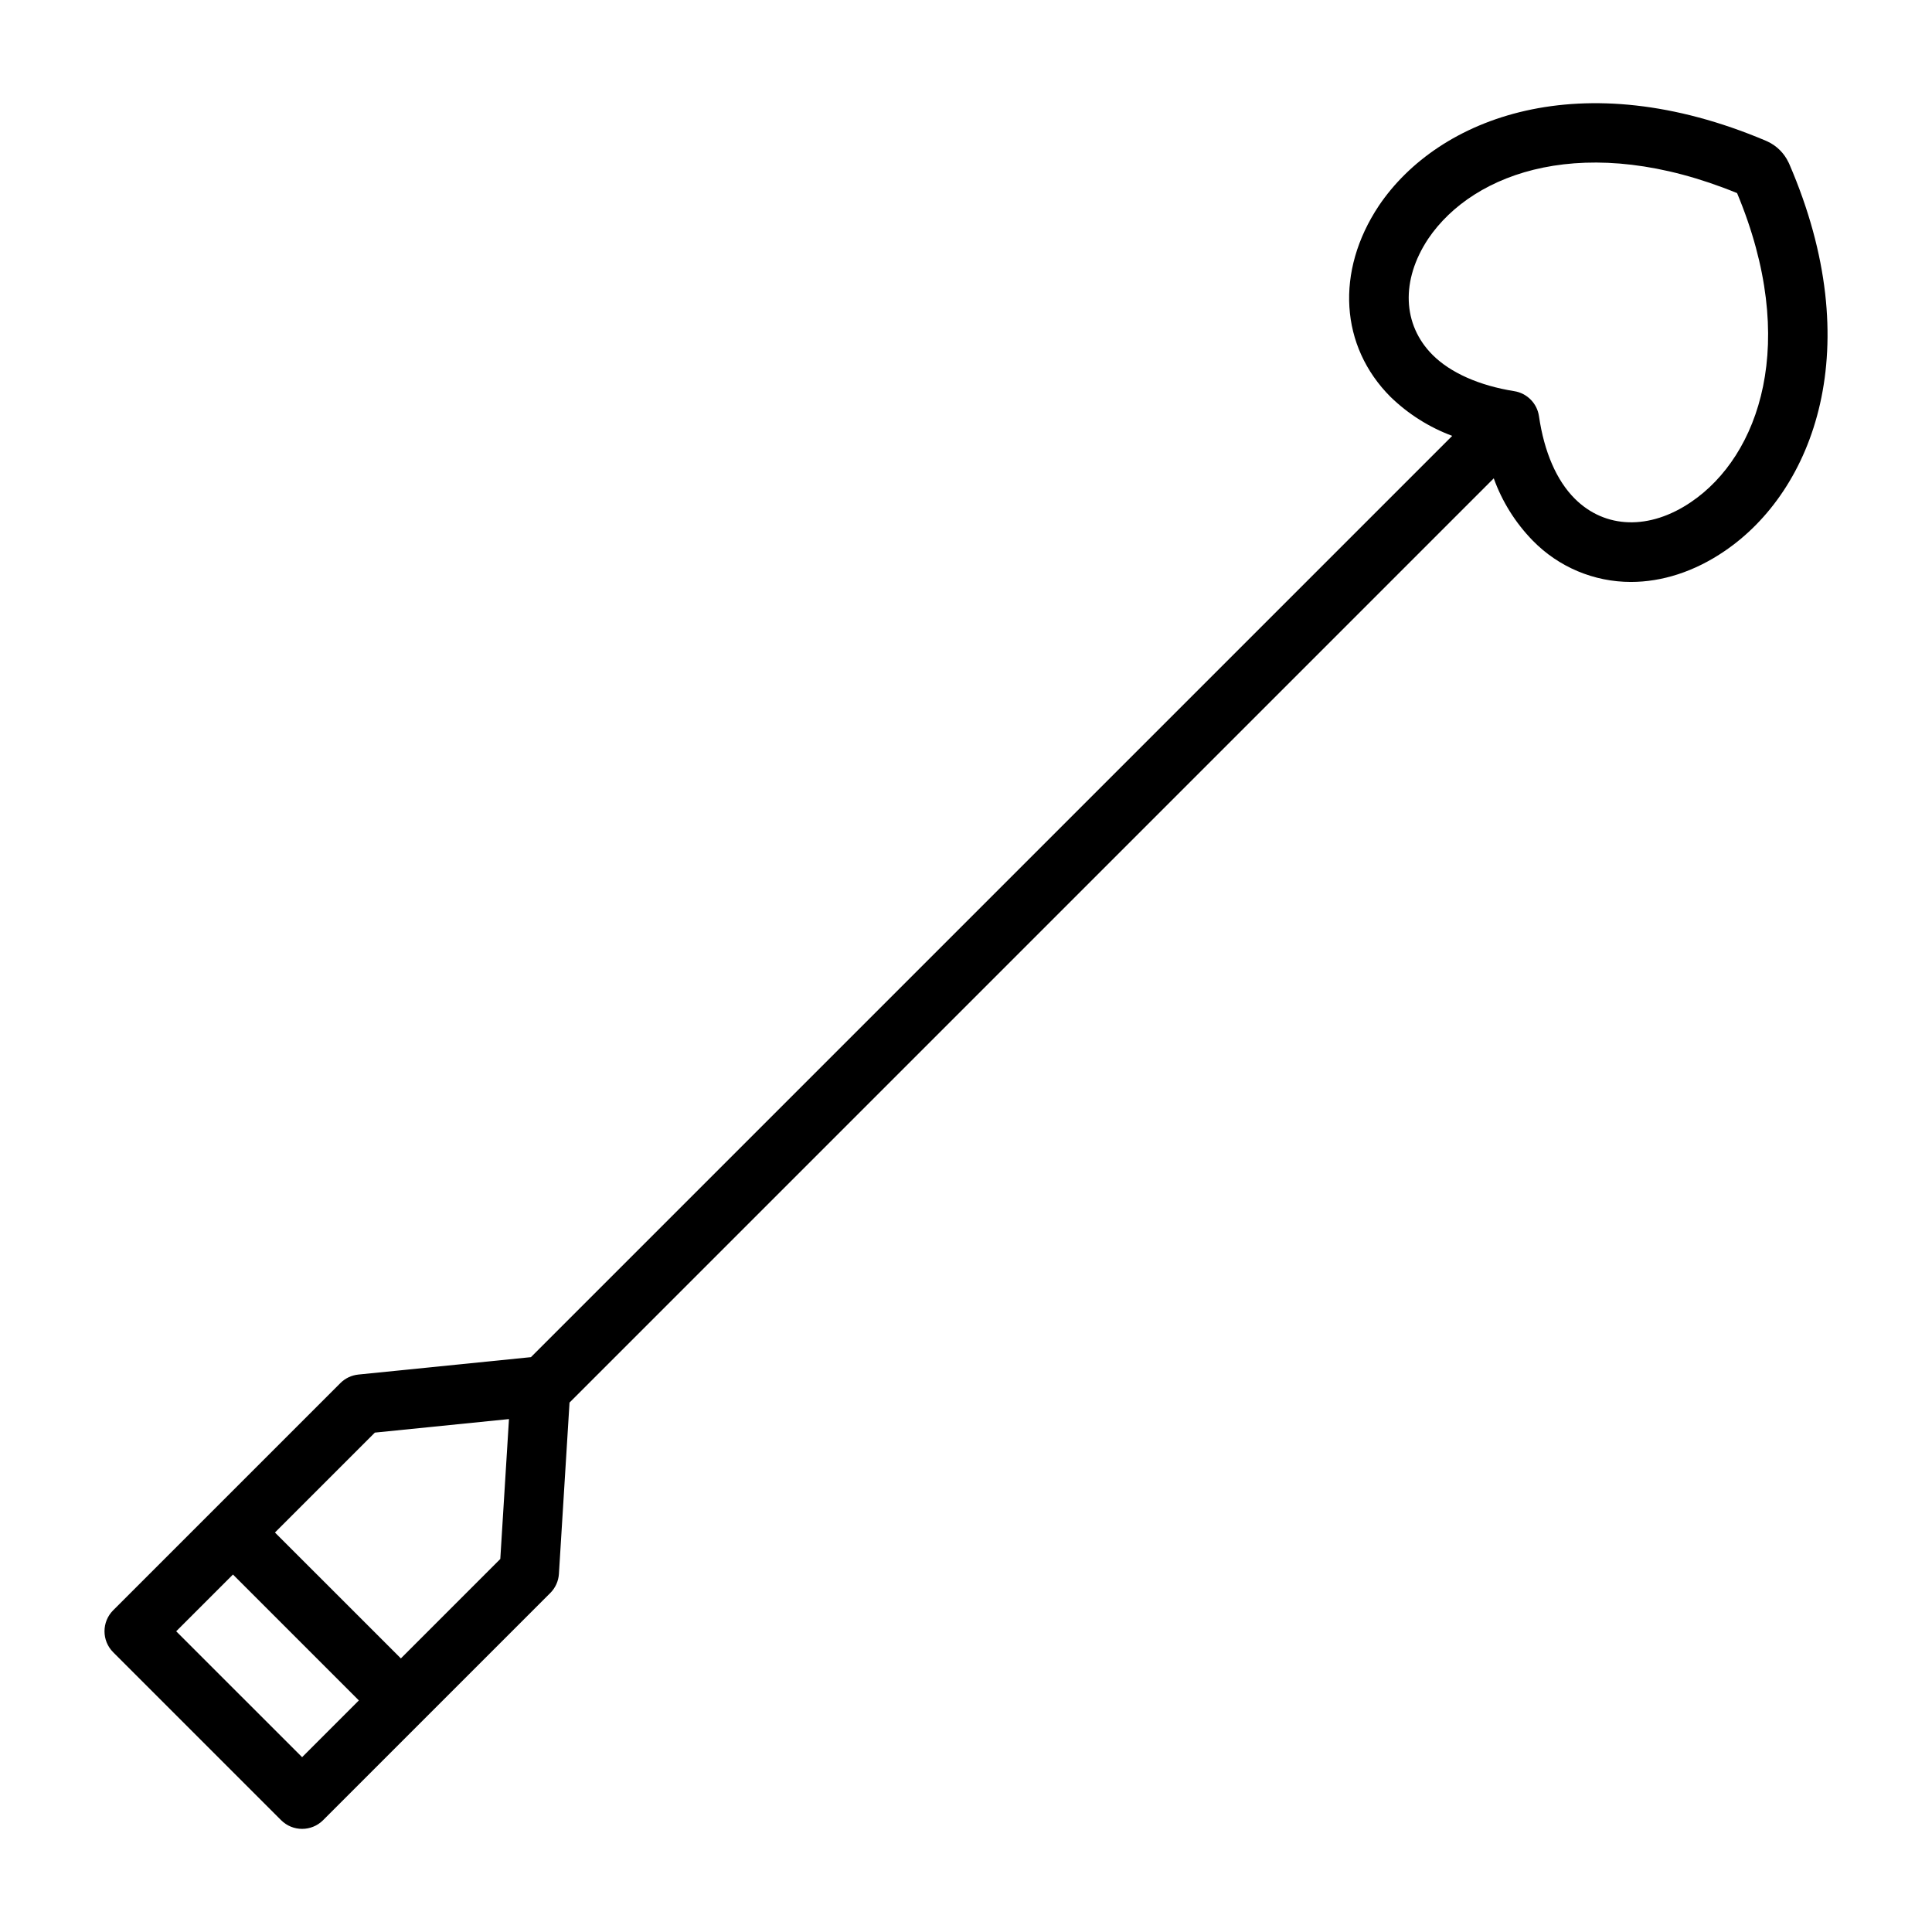
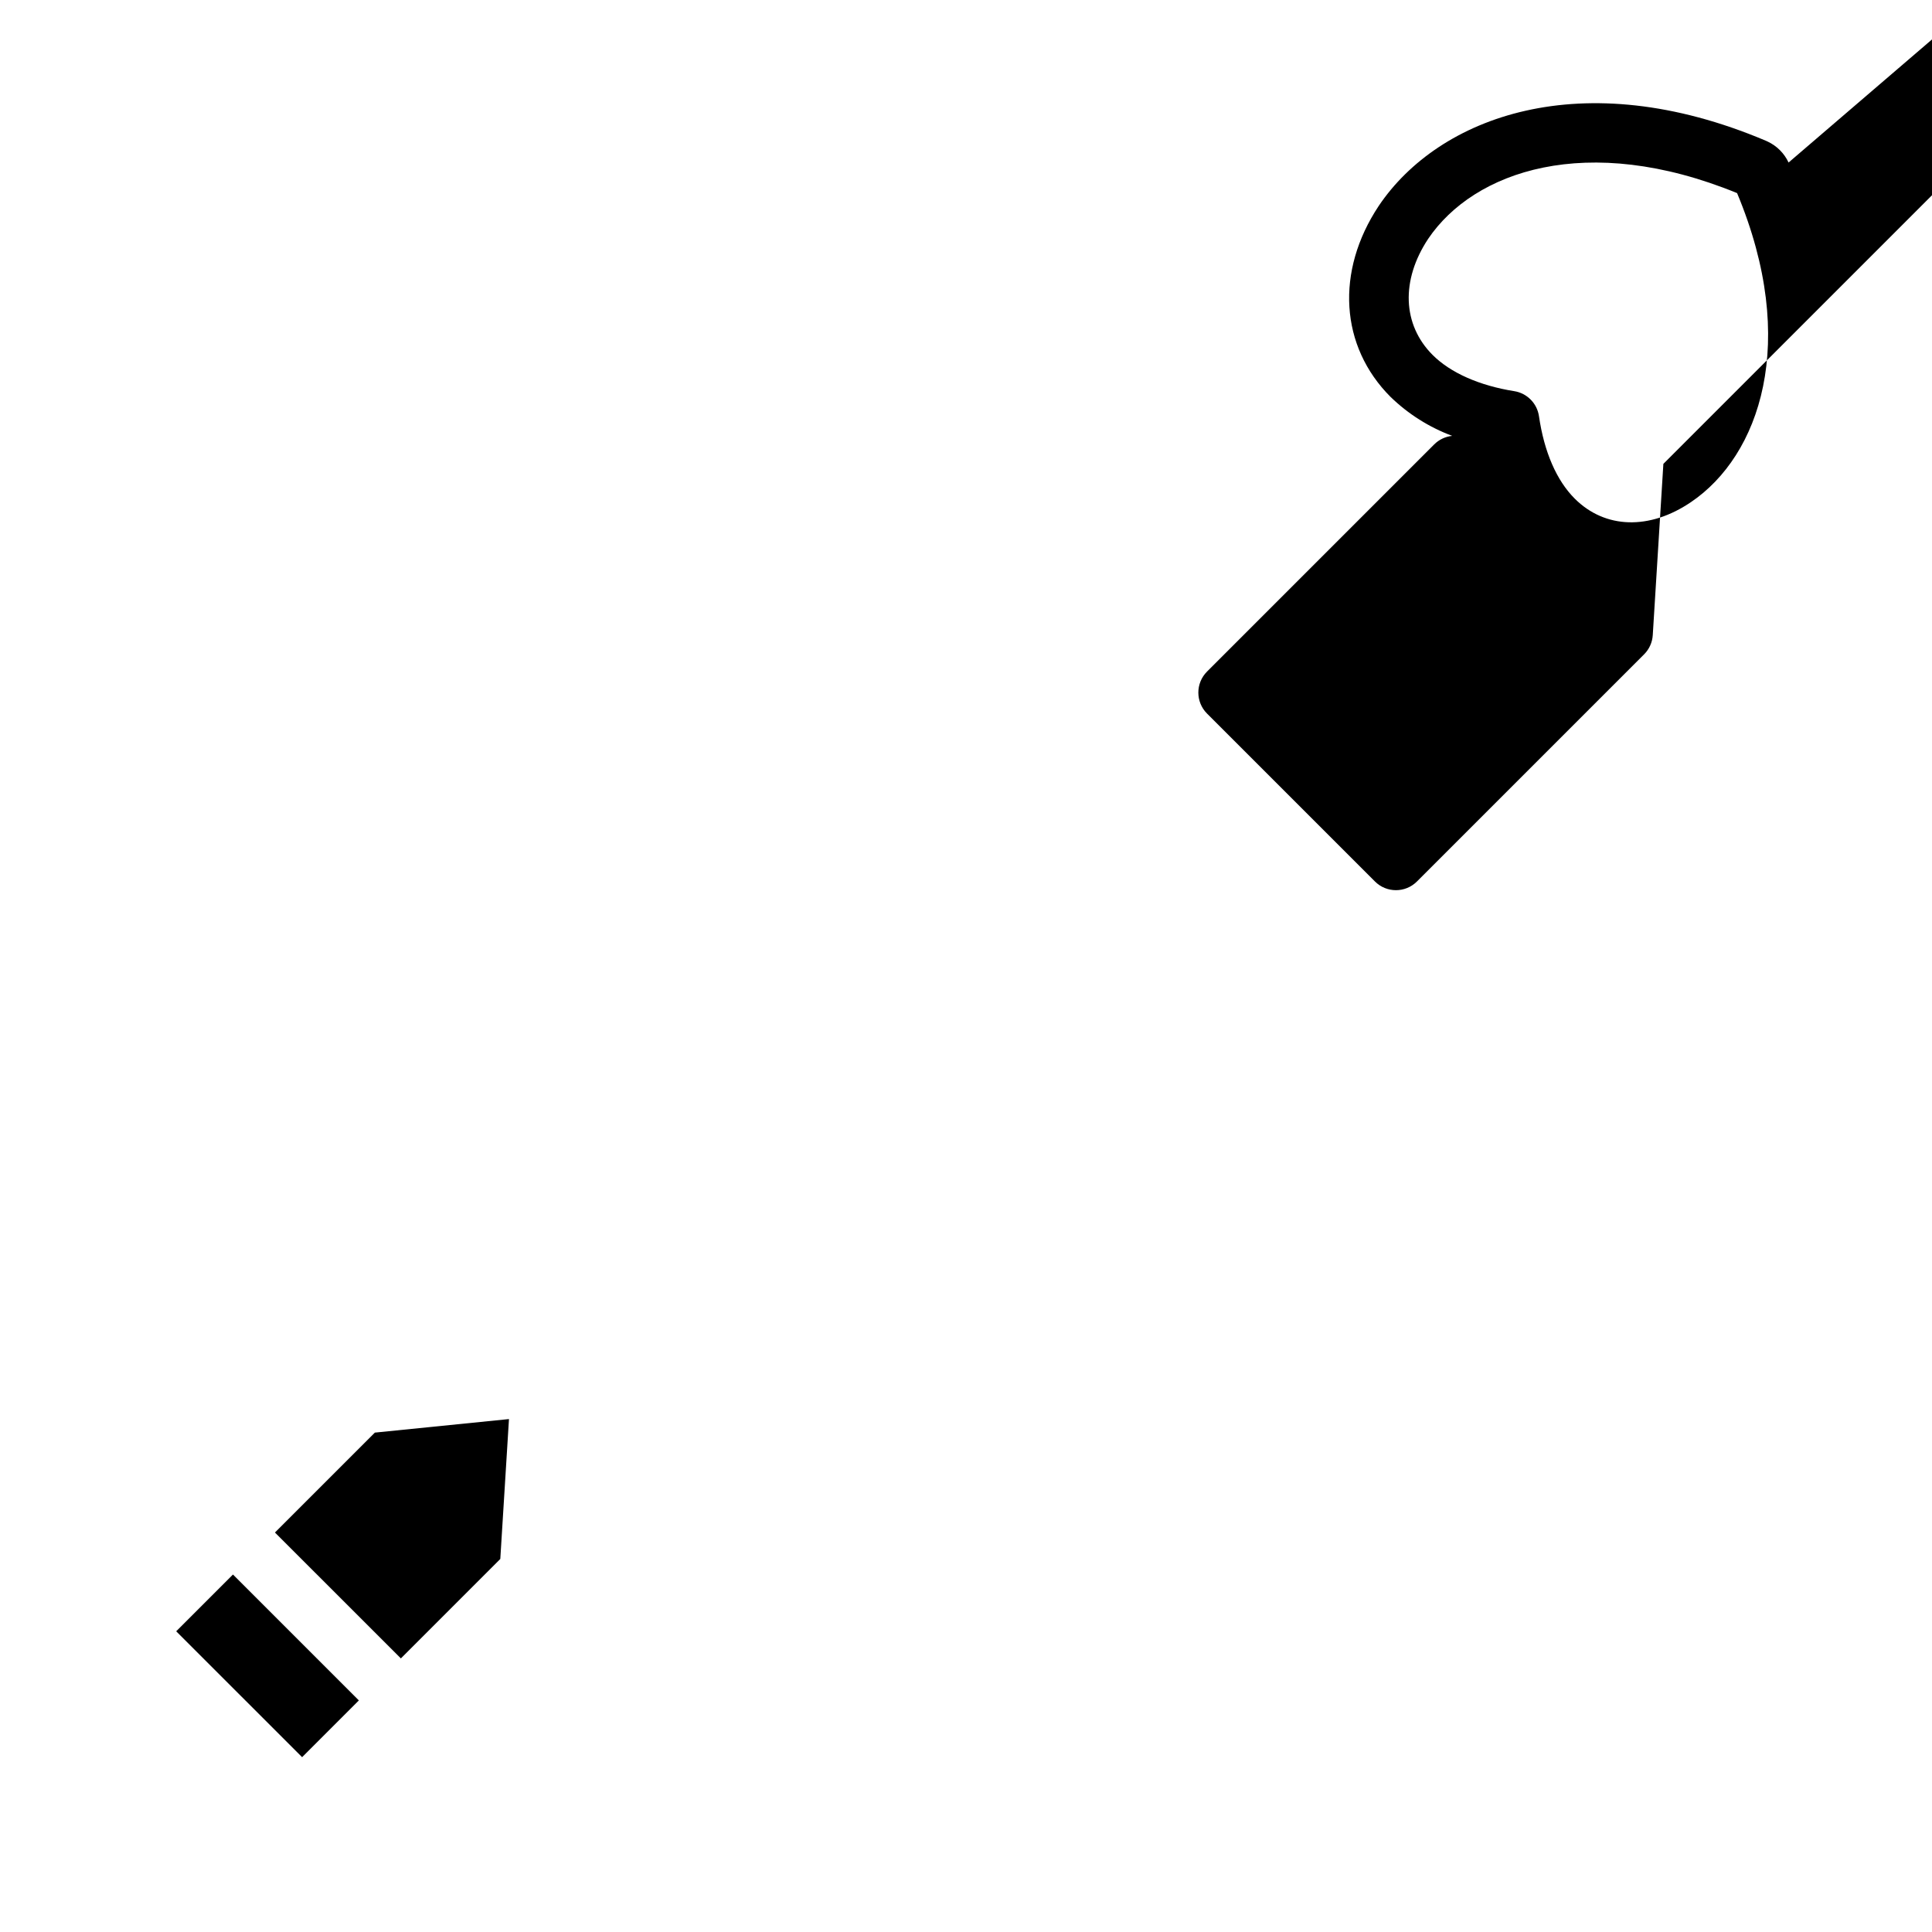
<svg xmlns="http://www.w3.org/2000/svg" fill="#000000" width="800px" height="800px" version="1.1" viewBox="144 144 512 512">
-   <path d="m617.99 187.07c-1.145-2.453-3.117-4.422-5.57-5.566-0.148-0.074-0.297-0.145-0.453-0.207-48.859-20.684-86.711-6.262-102.55 17.211l-0.031 0.047c-11.52 17.344-10.285 37.227 3.148 50.656v-0.004c4.668 4.527 10.227 8.035 16.32 10.301l-244.15 244.15-45.73 4.613c-1.805 0.184-3.492 0.98-4.777 2.266l-60.203 60.203 0.004-0.004c-3.074 3.074-3.074 8.059 0 11.133l44.496 44.496c3.074 3.074 8.059 3.074 11.133 0l60.203-60.203-0.004 0.004c1.359-1.359 2.176-3.164 2.293-5.082l2.812-45.391 244.93-244.93c2.223 6.176 5.746 11.805 10.332 16.5 6.84 7.012 16.223 10.961 26.02 10.957 8.23 0 16.793-2.703 24.797-8.16 23.672-16.051 38.16-53.996 17.172-102.59-0.055-0.137-0.117-0.27-0.184-0.402zm-393.93 422.6-33.367-33.363 15.043-15.043 33.363 33.367zm52.523-52.527-26.348 26.352-33.371-33.363 26.48-26.477 35.539-3.586zm315.57-280.1c-10.98 7.477-22.797 7.133-30.836-0.906-4.82-4.82-8.098-12.371-9.473-21.832-0.496-3.41-3.152-6.102-6.555-6.644-9.227-1.465-16.906-4.871-21.625-9.59-8.012-8.012-8.461-19.805-1.18-30.785 12.09-17.887 42.008-28.422 81.859-12.113 16.539 39.609 5.906 69.602-12.191 81.871z" />
+   <path d="m617.99 187.07c-1.145-2.453-3.117-4.422-5.57-5.566-0.148-0.074-0.297-0.145-0.453-0.207-48.859-20.684-86.711-6.262-102.55 17.211l-0.031 0.047c-11.52 17.344-10.285 37.227 3.148 50.656v-0.004c4.668 4.527 10.227 8.035 16.32 10.301c-1.805 0.184-3.492 0.98-4.777 2.266l-60.203 60.203 0.004-0.004c-3.074 3.074-3.074 8.059 0 11.133l44.496 44.496c3.074 3.074 8.059 3.074 11.133 0l60.203-60.203-0.004 0.004c1.359-1.359 2.176-3.164 2.293-5.082l2.812-45.391 244.93-244.93c2.223 6.176 5.746 11.805 10.332 16.5 6.84 7.012 16.223 10.961 26.02 10.957 8.23 0 16.793-2.703 24.797-8.16 23.672-16.051 38.16-53.996 17.172-102.59-0.055-0.137-0.117-0.27-0.184-0.402zm-393.93 422.6-33.367-33.363 15.043-15.043 33.363 33.367zm52.523-52.527-26.348 26.352-33.371-33.363 26.48-26.477 35.539-3.586zm315.57-280.1c-10.98 7.477-22.797 7.133-30.836-0.906-4.82-4.82-8.098-12.371-9.473-21.832-0.496-3.41-3.152-6.102-6.555-6.644-9.227-1.465-16.906-4.871-21.625-9.59-8.012-8.012-8.461-19.805-1.18-30.785 12.09-17.887 42.008-28.422 81.859-12.113 16.539 39.609 5.906 69.602-12.191 81.871z" />
</svg>